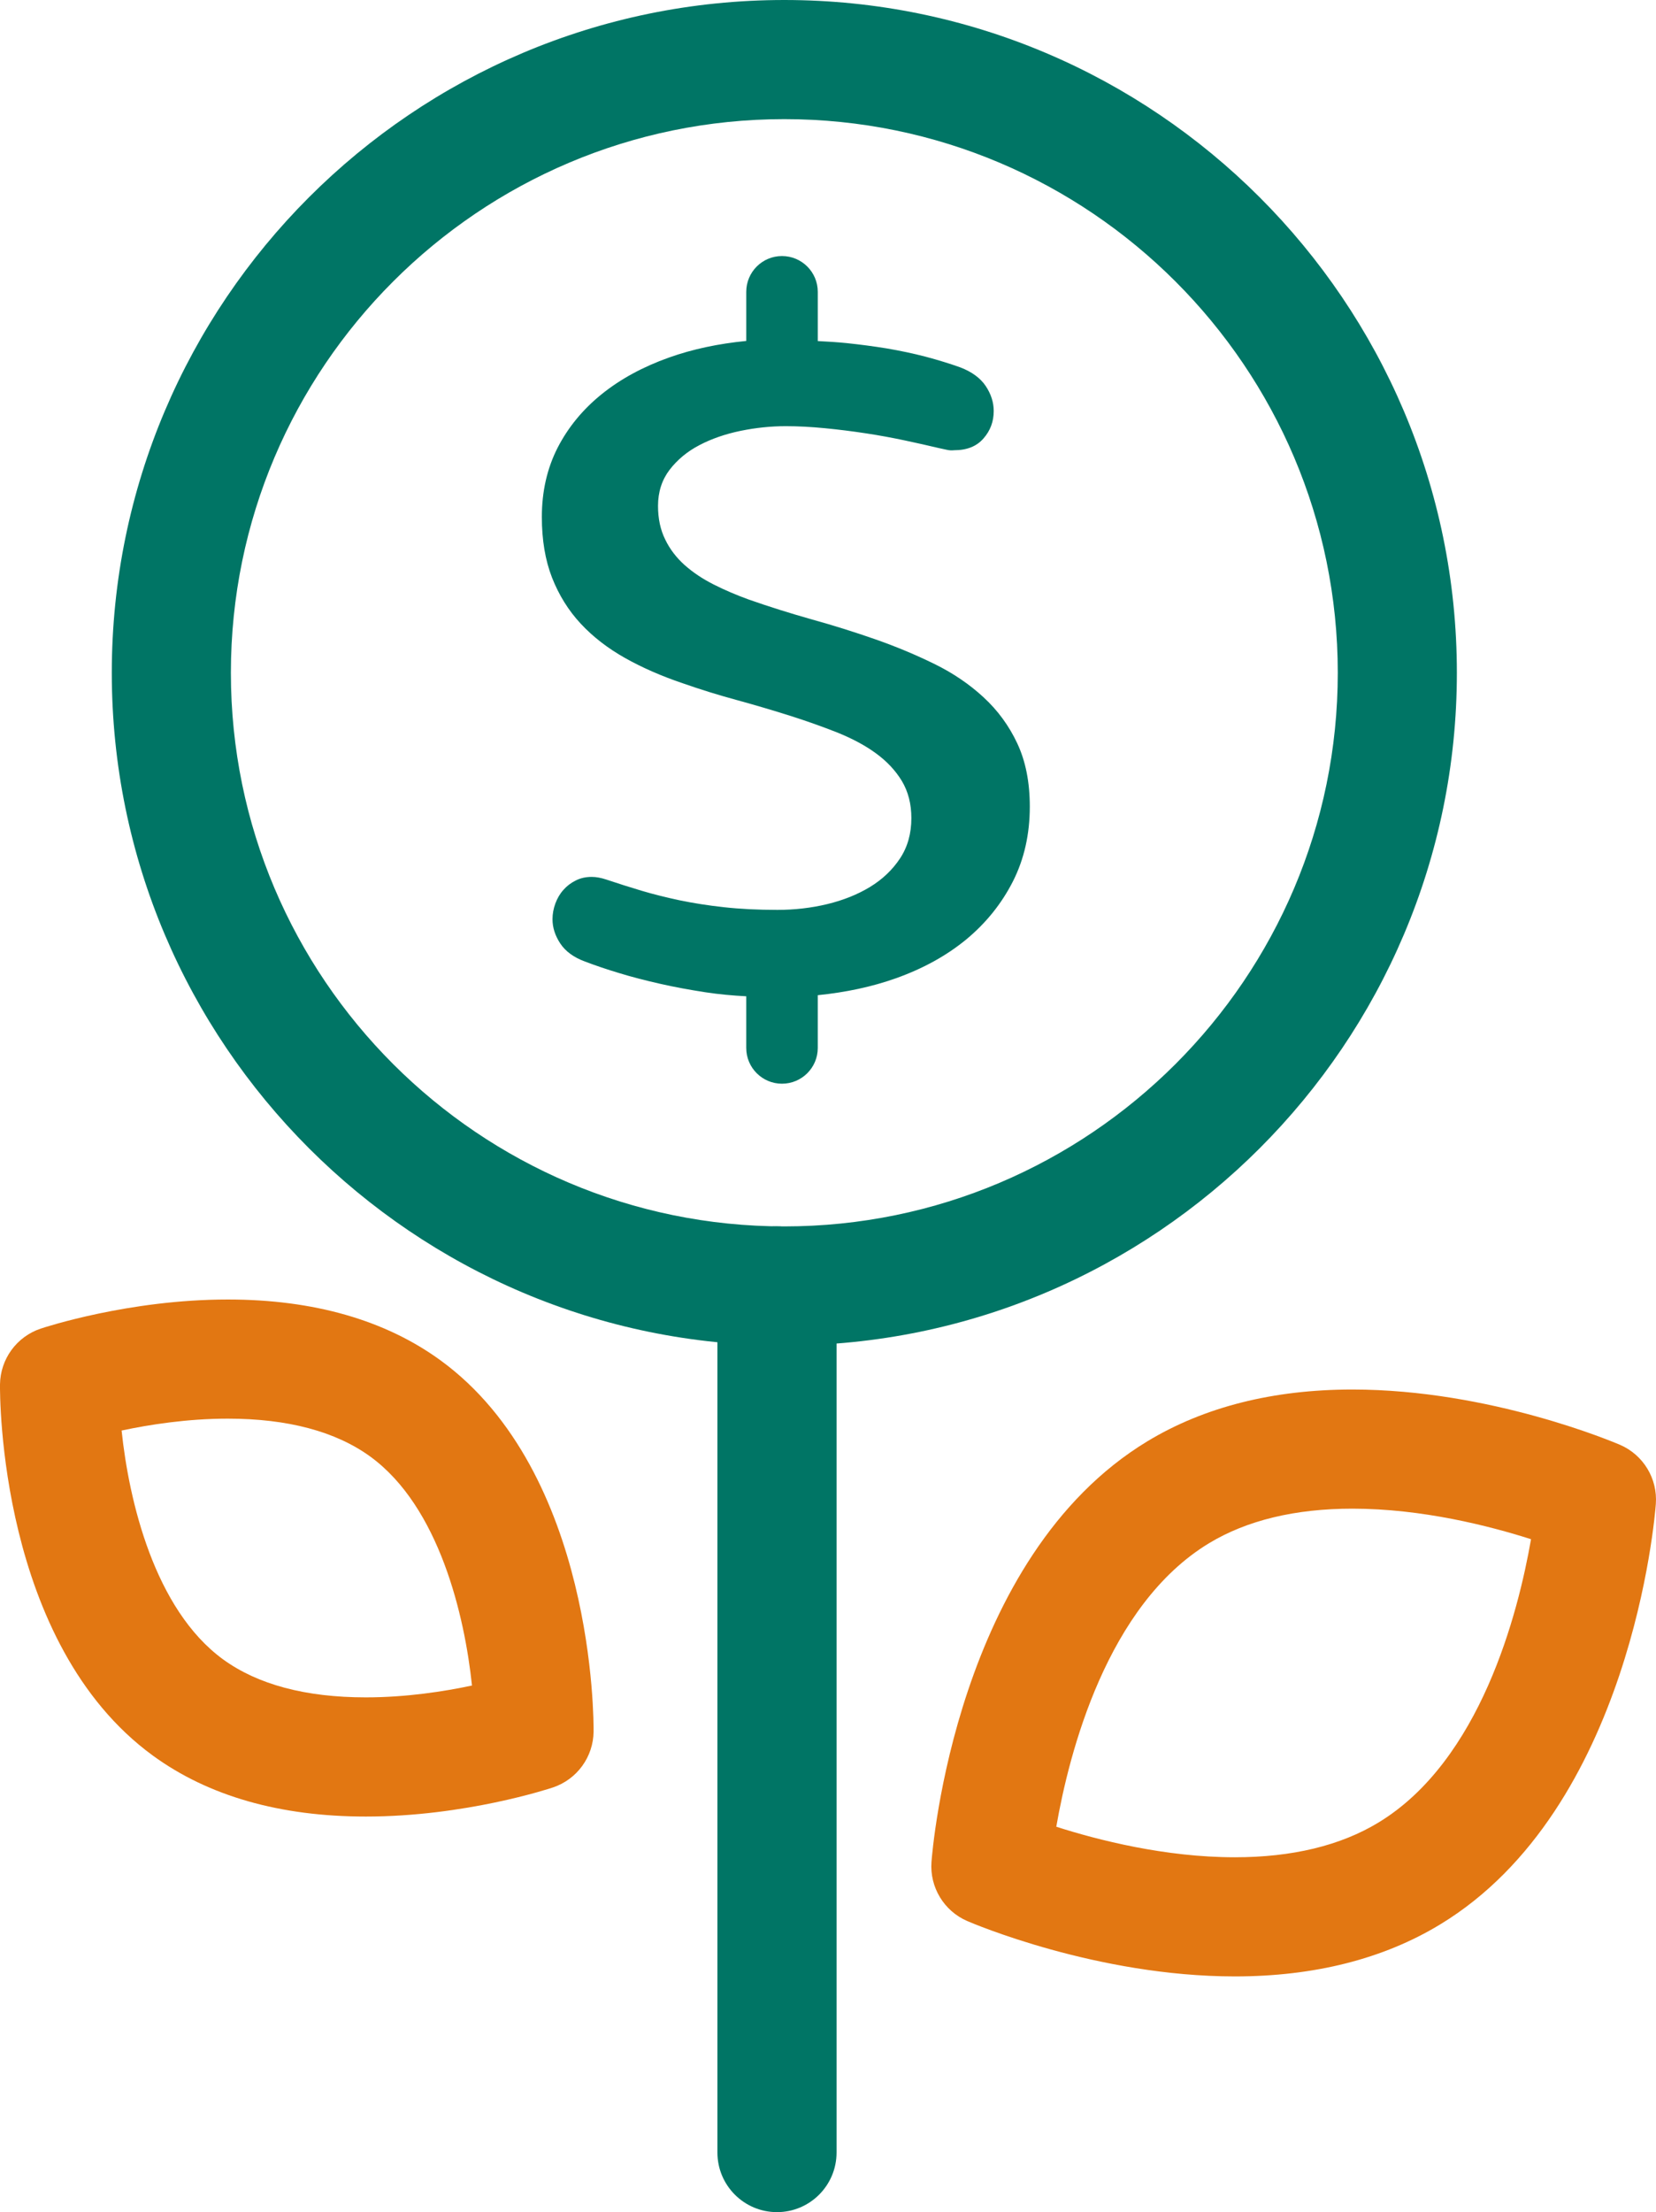
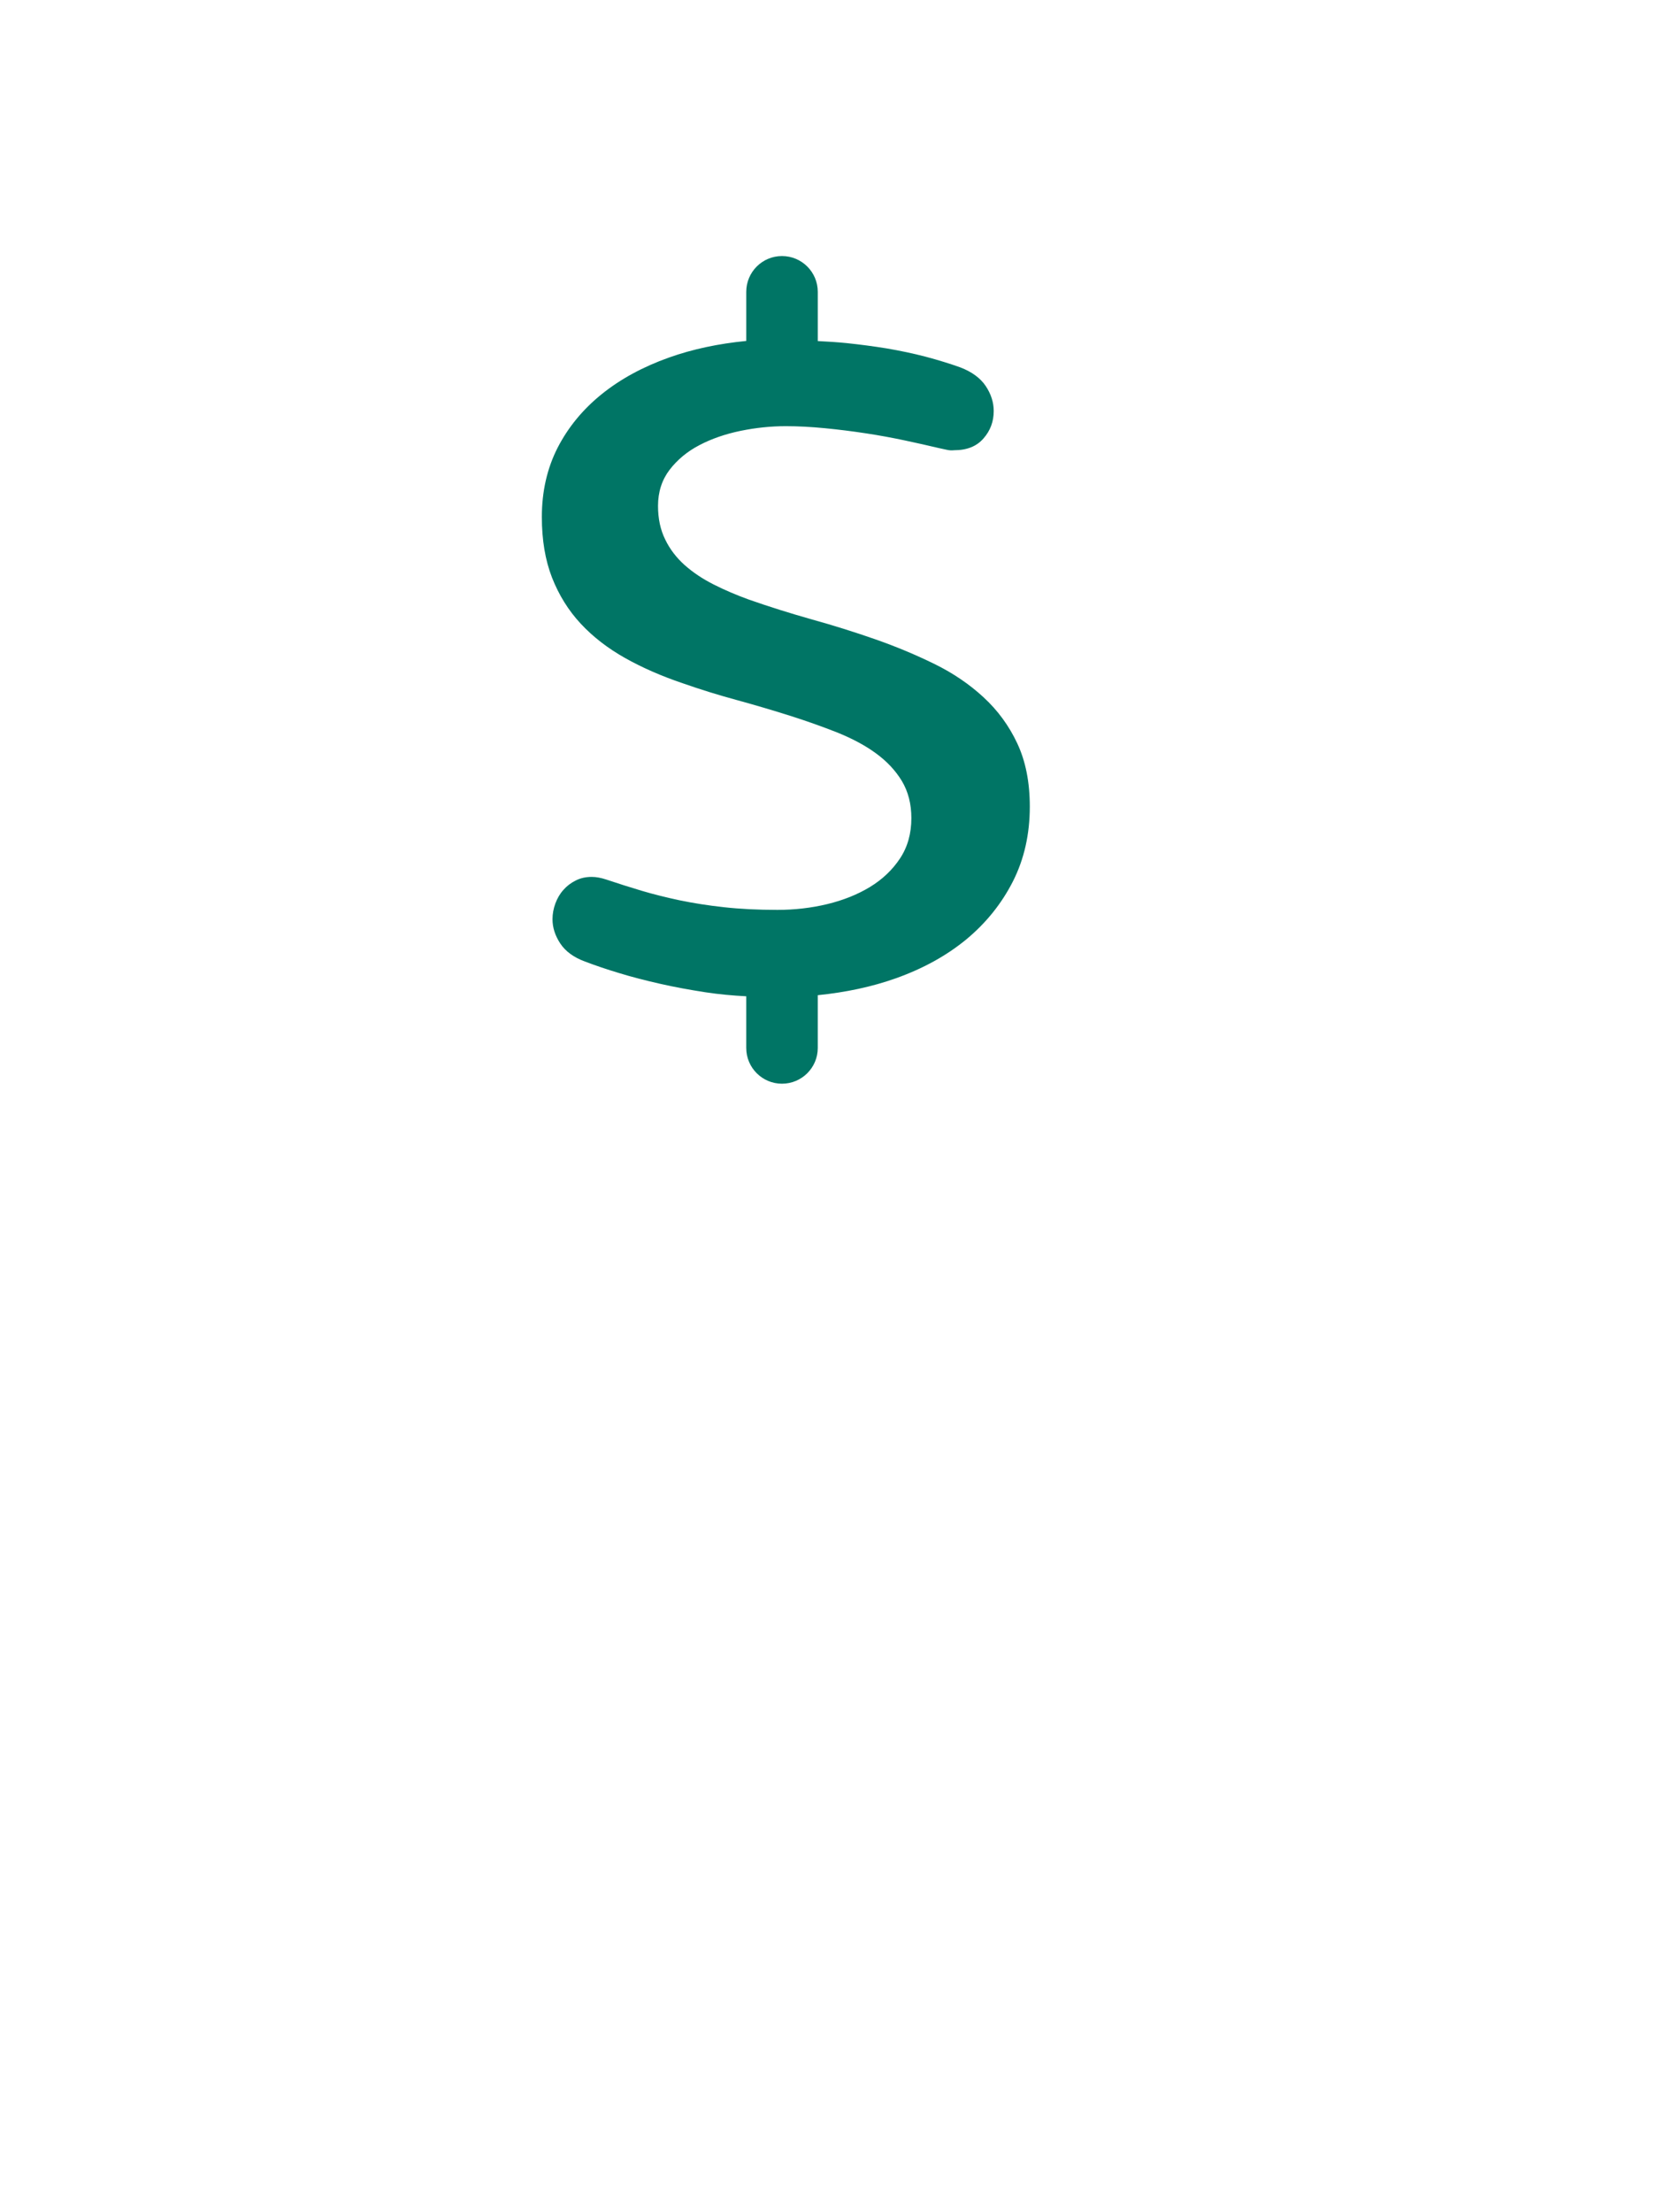
<svg xmlns="http://www.w3.org/2000/svg" id="Layer_2" viewBox="0 0 40.84 54.533">
  <defs>
    <style>.cls-1{fill:#007565;}.cls-2{fill:#e27712;}</style>
  </defs>
  <g id="Layer_1-2">
    <g>
-       <path class="cls-1" d="m19.162,54.533c-.811,0-1.469-.658-1.469-1.469v-21.363c0-.811.658-1.468,1.469-1.468.811,0,1.469.657,1.469,1.468v21.363c0,.811-.658,1.469-1.469,1.469" />
-       <path class="cls-1" d="m19.342,33.17c-9.145,0-16.585-7.439-16.585-16.584C2.757,7.44,10.197,0,19.342,0c9.147,0,16.587,7.44,16.587,16.586,0,9.145-7.44,16.584-16.587,16.584m0-30.233c-7.526,0-13.648,6.123-13.648,13.649,0,7.525,6.122,13.647,13.648,13.647,7.527,0,13.65-6.122,13.65-13.647,0-7.526-6.123-13.649-13.65-13.649" />
-       <path class="cls-2" d="m30.454,48.722c-3.405,0-6.471-1.309-6.6-1.365-.574-.248-.928-.833-.882-1.457.023-.305.607-7.514,5.325-10.37,1.401-.847,3.102-1.276,5.057-1.276,3.403,0,6.47,1.309,6.6,1.364.574.249.928.833.882,1.457-.023.305-.607,7.513-5.325,10.369-1.399.848-3.102,1.278-5.057,1.278m-4.404-3.69c1.023.328,2.685.753,4.403.753,1.412,0,2.602-.287,3.537-.853,2.52-1.525,3.45-5.161,3.768-6.988-1.025-.327-2.686-.753-4.404-.753-1.412,0-2.602.287-3.537.852-2.519,1.525-3.449,5.161-3.767,6.989" />
-       <path class="cls-2" d="m9.022,44.781c-2.116,0-3.882-.505-5.25-1.501C-.029,40.511-.003,34.388 0,34.129c.008-.625.41-1.178,1.003-1.376.087-.029,2.172-.718,4.614-.718,2.116,0,3.882.506,5.25,1.502,3.798,2.772,3.774,8.891,3.772,9.15-.007.626-.41,1.178-1.003,1.377-.087.029-2.172.717-4.614.717m-6.023-9.516c.18,1.724.807,4.405,2.502,5.641.855.622,2.039.937,3.521.937.999,0,1.937-.147,2.618-.292-.181-1.723-.808-4.404-2.504-5.641-.855-.622-2.039-.938-3.519-.938-.998,0-1.938.148-2.618.293" />
      <path class="cls-1" d="m25.09,18.33c-.204-.436-.481-.815-.83-1.137-.347-.322-.751-.597-1.213-.824-.461-.226-.947-.43-1.46-.609-.513-.179-1.037-.344-1.576-.493-.536-.152-1.056-.315-1.553-.49-.299-.109-.586-.231-.857-.368-.269-.136-.508-.294-.714-.477-.204-.182-.367-.393-.481-.631-.119-.239-.178-.515-.178-.829,0-.345.096-.641.285-.89.192-.249.436-.453.737-.609.299-.157.639-.274,1.015-.352.378-.077.749-.115,1.114-.115.301,0,.622.017.963.05.34.033.676.075,1.009.126.333.05.655.11.966.176.312.067.588.128.829.186.074.015.142.03.203.044.062.015.123.018.182.011.314,0,.556-.096.724-.291.17-.193.252-.419.252-.675,0-.213-.065-.417-.196-.615-.132-.197-.341-.351-.627-.461-.263-.094-.548-.182-.857-.264-.307-.08-.626-.147-.954-.203-.33-.054-.662-.097-.994-.132-.244-.024-.477-.039-.711-.05v-1.213c0-.488-.395-.883-.883-.883-.486,0-.881.395-.881.883v1.21c-.685.067-1.326.202-1.911.411-.637.227-1.19.527-1.653.9-.464.374-.827.814-1.088,1.321-.26.51-.389,1.079-.389,1.709,0,.563.083,1.062.251,1.493.17.433.406.811.709,1.137.305.327.669.607,1.092.845.425.239.898.445,1.417.621.44.154.887.293,1.341.416.453.124.888.253,1.306.385.417.132.808.272,1.174.416.367.149.684.317.95.512.267.195.48.421.637.679.157.262.236.567.236.918,0,.381-.093.712-.28.994-.187.282-.433.516-.74.703-.308.187-.659.327-1.055.423-.395.095-.806.142-1.229.142-.484,0-.923-.022-1.318-.066-.395-.043-.759-.101-1.092-.17-.333-.071-.648-.149-.94-.236-.292-.088-.582-.179-.867-.275-.132-.044-.253-.066-.362-.066-.147,0-.279.029-.395.089-.118.059-.219.135-.302.23-.086.095-.151.207-.199.335-.047.128-.071.258-.071.389,0,.206.064.405.192.599.129.194.331.342.608.444.25.095.533.192.847.286.314.096.652.183,1.011.264.357.081.731.149,1.12.209.33.05.664.08,1,.098v1.274c0,.486.395.881.881.881.488,0,.883-.395.883-.881v-1.301c.689-.07,1.335-.206,1.93-.418.669-.239,1.247-.557,1.735-.959.486-.404.868-.879,1.147-1.427.279-.55.417-1.166.417-1.845,0-.602-.103-1.118-.307-1.554" />
    </g>
  </g>
</svg>